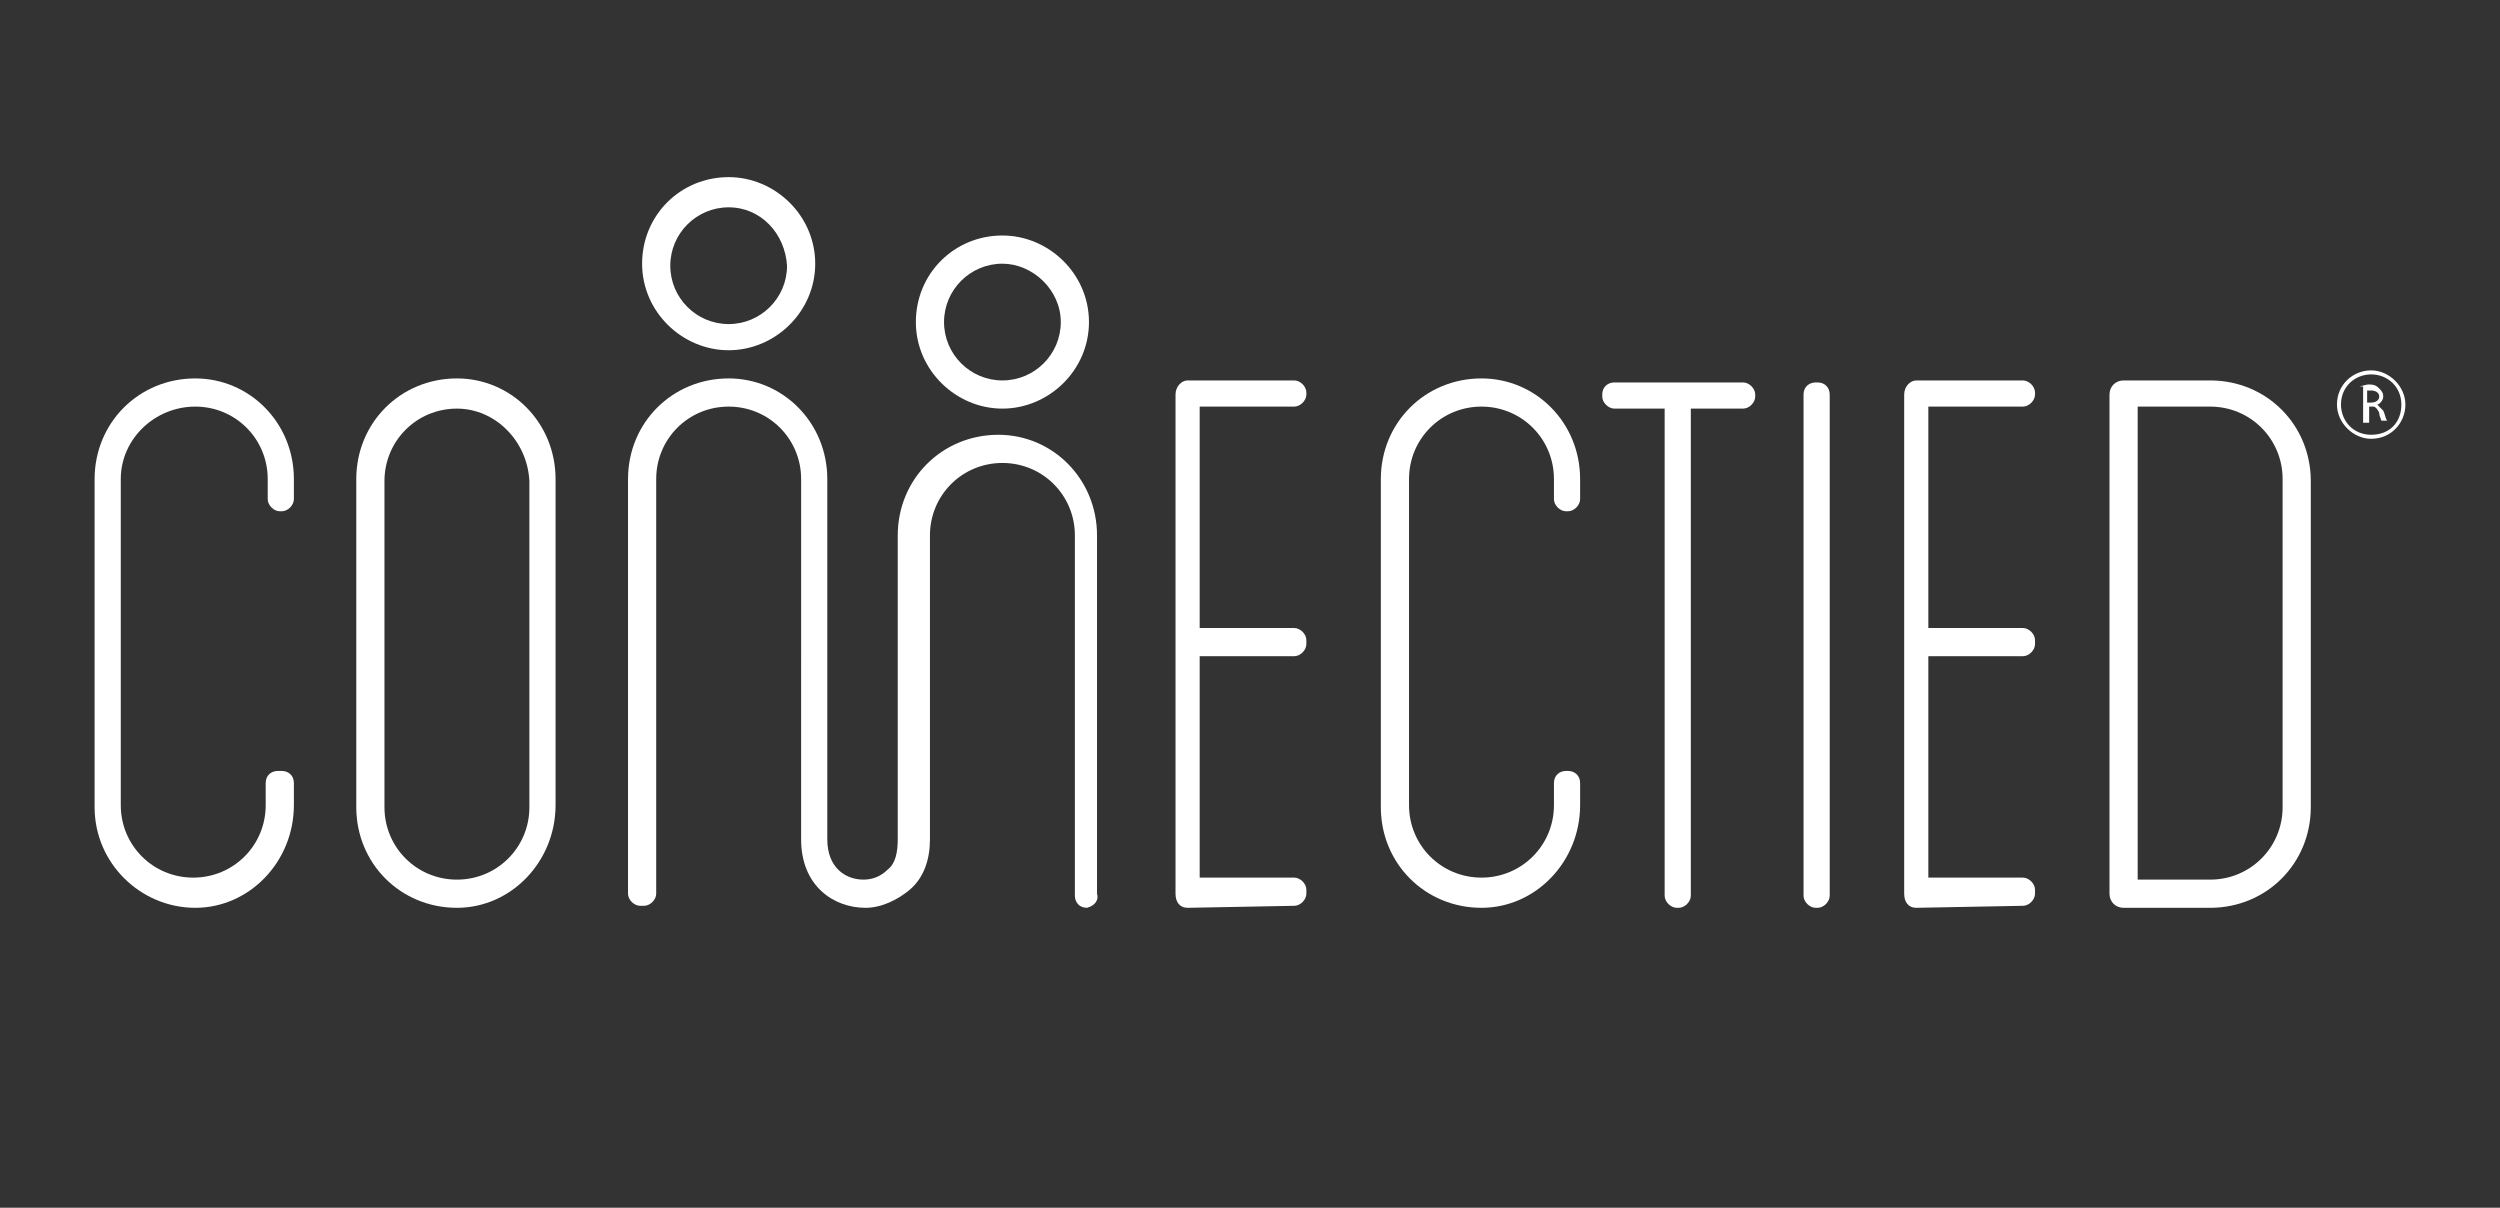
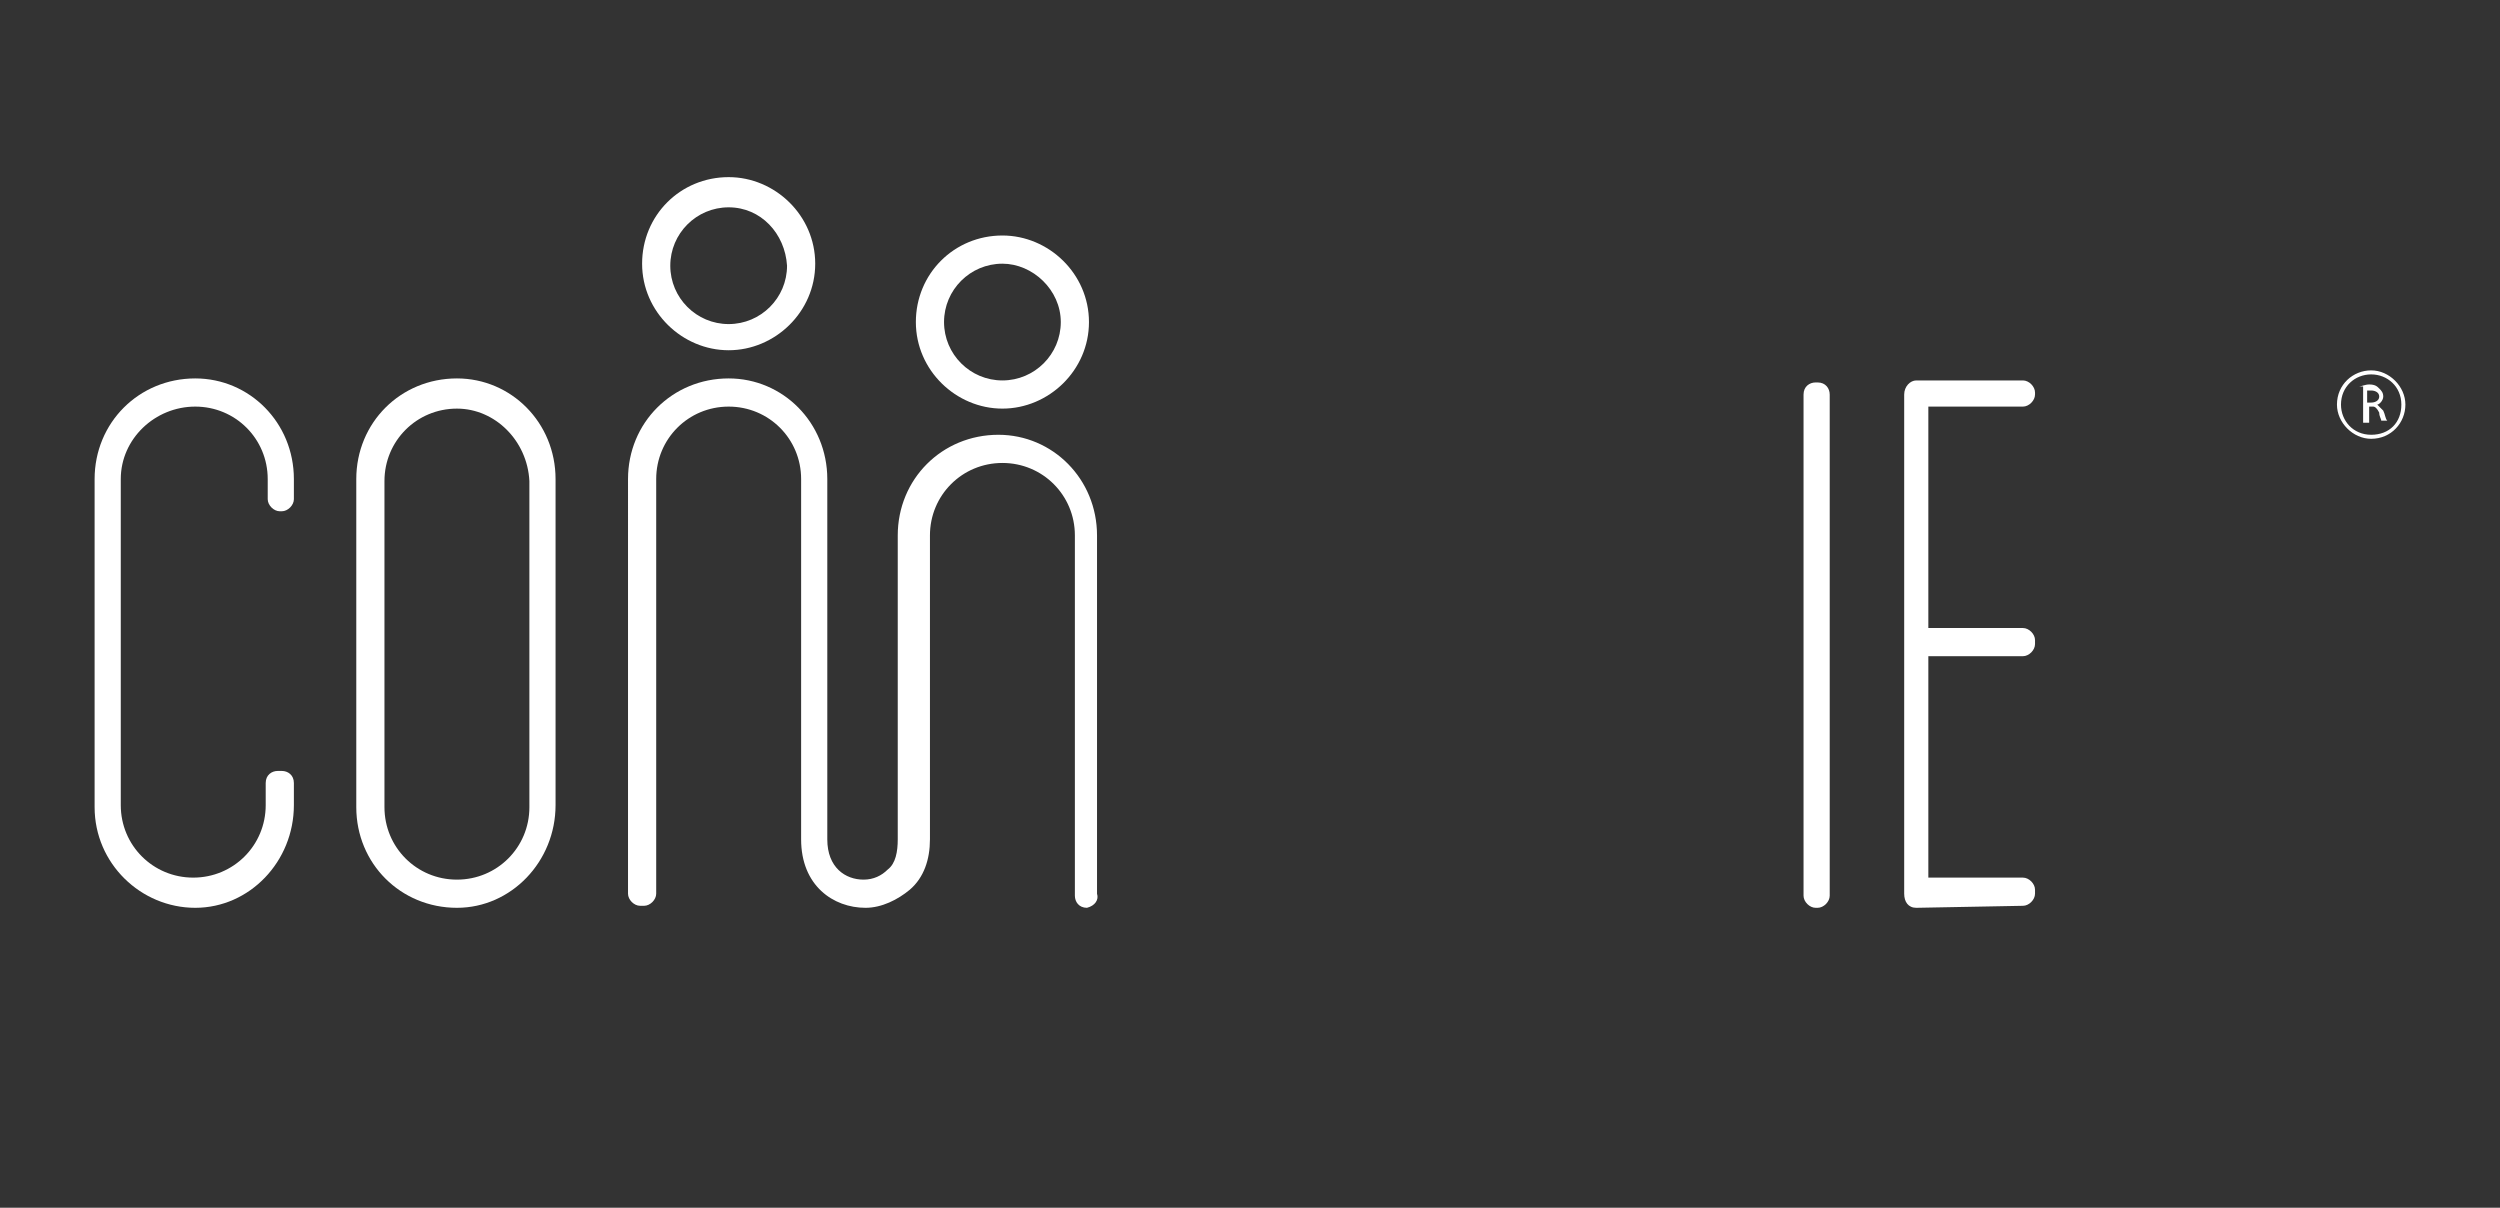
<svg xmlns="http://www.w3.org/2000/svg" version="1.1" id="Layer_1" x="0px" y="0px" viewBox="0 0 124.2 60" style="enable-background:new 0 0 124.2 60;" xml:space="preserve">
  <rect x="0" y="0" width="124.2" height="60" fill="#333333" stroke="none" />
  <style type="text/css">
	.st0{fill:#FFFFFF;}
</style>
  <g>
    <g>
      <g>
        <g>
          <path class="st0" d="M54,45.1c-0.4,0-0.6-0.3-0.6-0.6V26.6c0-2-1.6-3.6-3.6-3.6c-2,0-3.6,1.6-3.6,3.6v15.1c0,1-0.3,1.9-1,2.5      c-0.6,0.5-1.4,0.9-2.2,0.9c-1.6,0-3.2-1.1-3.2-3.4V23.8c0-2-1.6-3.6-3.6-3.6c-2,0-3.6,1.6-3.6,3.6v20.6c0,0.3-0.3,0.6-0.6,0.6      h-0.2c-0.3,0-0.6-0.3-0.6-0.6V23.8c0-2.8,2.2-5,5-5c2.7,0,4.9,2.2,4.9,5v17.9c0,1.4,0.9,2,1.8,2c0.5,0,0.9-0.2,1.2-0.5      c0.4-0.3,0.5-0.9,0.5-1.5V26.6c0-2.8,2.2-5,5-5c2.7,0,4.9,2.2,4.9,5v17.8C54.6,44.7,54.4,45,54,45.1L54,45.1L54,45.1z" />
          <g>
            <path class="st0" d="M36.2,17.4c-2.3,0-4.3-1.9-4.3-4.3s1.9-4.3,4.3-4.3c2.3,0,4.3,1.9,4.3,4.3S38.5,17.4,36.2,17.4z        M36.2,10.3c-1.6,0-2.9,1.3-2.9,2.9c0,1.6,1.3,2.9,2.9,2.9c1.6,0,2.9-1.3,2.9-2.9C39,11.6,37.8,10.3,36.2,10.3z" />
          </g>
          <g>
            <path class="st0" d="M49.8,20.3c-2.3,0-4.3-1.9-4.3-4.3s1.9-4.3,4.3-4.3c2.3,0,4.3,1.9,4.3,4.3S52.1,20.3,49.8,20.3z        M49.8,13.1c-1.6,0-2.9,1.3-2.9,2.9s1.3,2.9,2.9,2.9c1.6,0,2.9-1.3,2.9-2.9S51.3,13.1,49.8,13.1z" />
          </g>
        </g>
-         <path class="st0" d="M83.3,45.1c-0.3,0-0.6-0.3-0.6-0.6V20.3h-2.5c-0.3,0-0.6-0.3-0.6-0.6v-0.1c0-0.4,0.3-0.6,0.6-0.6h6.4     c0.3,0,0.6,0.3,0.6,0.6v0.1c0,0.3-0.3,0.6-0.6,0.6H84v24.2c0,0.3-0.3,0.6-0.6,0.6C83.4,45.1,83.3,45.1,83.3,45.1z" />
        <path class="st0" d="M90.2,45.1c-0.3,0-0.6-0.3-0.6-0.6V19.6c0-0.4,0.3-0.6,0.6-0.6h0.1c0.4,0,0.6,0.3,0.6,0.6v24.9     c0,0.3-0.3,0.6-0.6,0.6H90.2z" />
        <path class="st0" d="M95.2,45.1c-0.4,0-0.6-0.3-0.6-0.7V19.6c0-0.4,0.3-0.7,0.6-0.7h5.3c0.3,0,0.6,0.3,0.6,0.6v0.1     c0,0.3-0.3,0.6-0.6,0.6h-4.7v11h4.7c0.3,0,0.6,0.3,0.6,0.6V32c0,0.3-0.3,0.6-0.6,0.6h-4.7v11h4.7c0.3,0,0.6,0.3,0.6,0.6v0.2     c0,0.3-0.3,0.6-0.6,0.6L95.2,45.1L95.2,45.1z" />
-         <path class="st0" d="M105.5,45.1c-0.4,0-0.7-0.3-0.7-0.7V19.6c0-0.4,0.3-0.7,0.7-0.7h4.3c2.8,0,5,2.2,5,5v16.2c0,2.8-2.2,5-5,5     L105.5,45.1L105.5,45.1z M109.8,43.7c2,0,3.6-1.6,3.6-3.6V23.8c0-2-1.6-3.6-3.6-3.6h-3.6v23.5H109.8z" />
        <path class="st0" d="M9.7,45.1c-2.7,0-5-2.2-5-5V23.8c0-2.8,2.2-5,5-5c2.7,0,4.9,2.2,4.9,5v1c0,0.3-0.3,0.6-0.6,0.6h-0.1     c-0.3,0-0.6-0.3-0.6-0.6v-1c0-2-1.6-3.6-3.6-3.6S6,21.8,6,23.8v16.2c0,2,1.6,3.6,3.6,3.6s3.6-1.6,3.6-3.6v-1.1     c0-0.4,0.3-0.6,0.6-0.6H14c0.3,0,0.6,0.2,0.6,0.6v1.1C14.6,42.8,12.4,45.1,9.7,45.1z" />
        <path class="st0" d="M22.7,45.1c-2.8,0-5-2.2-5-5V23.8c0-2.8,2.2-5,5-5c2.7,0,4.9,2.2,4.9,5v16.2C27.6,42.8,25.4,45.1,22.7,45.1z      M22.7,20.3c-2,0-3.6,1.6-3.6,3.6v16.2c0,2,1.6,3.6,3.6,3.6s3.6-1.6,3.6-3.6V23.9C26.2,21.9,24.6,20.3,22.7,20.3z" />
-         <path class="st0" d="M59,45.1c-0.4,0-0.6-0.3-0.6-0.7V19.6c0-0.4,0.3-0.7,0.6-0.7h5.3c0.3,0,0.6,0.3,0.6,0.6v0.1     c0,0.3-0.3,0.6-0.6,0.6h-4.7v11h4.7c0.3,0,0.6,0.3,0.6,0.6V32c0,0.3-0.3,0.6-0.6,0.6h-4.7v11h4.7c0.3,0,0.6,0.3,0.6,0.6v0.2     c0,0.3-0.3,0.6-0.6,0.6L59,45.1L59,45.1z" />
-         <path class="st0" d="M73.6,45.1c-2.8,0-5-2.2-5-5V23.8c0-2.8,2.2-5,5-5c2.7,0,4.9,2.2,4.9,5v1c0,0.3-0.3,0.6-0.6,0.6h-0.1     c-0.3,0-0.6-0.3-0.6-0.6v-1c0-2-1.6-3.6-3.6-3.6S70,21.8,70,23.8v16.2c0,2,1.6,3.6,3.6,3.6s3.6-1.6,3.6-3.6v-1.1     c0-0.4,0.3-0.6,0.6-0.6h0.1c0.3,0,0.6,0.2,0.6,0.6v1.1C78.5,42.8,76.3,45.1,73.6,45.1z" />
      </g>
    </g>
    <g>
      <path class="st0" d="M117.8,21.8c-0.9,0-1.7-0.8-1.7-1.7c0-1,0.8-1.7,1.7-1.7c0.9,0,1.7,0.8,1.7,1.7    C119.5,21,118.8,21.8,117.8,21.8z M117.8,18.6c-0.8,0-1.5,0.6-1.5,1.5c0,0.8,0.6,1.5,1.5,1.5s1.5-0.6,1.5-1.5    S118.6,18.6,117.8,18.6z" />
    </g>
    <g>
      <path class="st0" d="M117.2,19.2c0.1,0,0.3-0.1,0.5-0.1c0.3,0,0.4,0.1,0.5,0.2c0.1,0.1,0.2,0.2,0.2,0.4c0,0.2-0.2,0.4-0.3,0.4l0,0    c0.1,0.1,0.2,0.2,0.3,0.3c0.1,0.2,0.1,0.4,0.2,0.5h-0.3c0-0.1-0.1-0.2-0.1-0.4c-0.1-0.2-0.2-0.3-0.3-0.3h-0.2v0.8h-0.3V19.2z     M117.6,20h0.2c0.2,0,0.4-0.1,0.4-0.3c0-0.2-0.2-0.3-0.4-0.3c-0.1,0-0.2,0-0.2,0V20z" />
    </g>
  </g>
</svg>